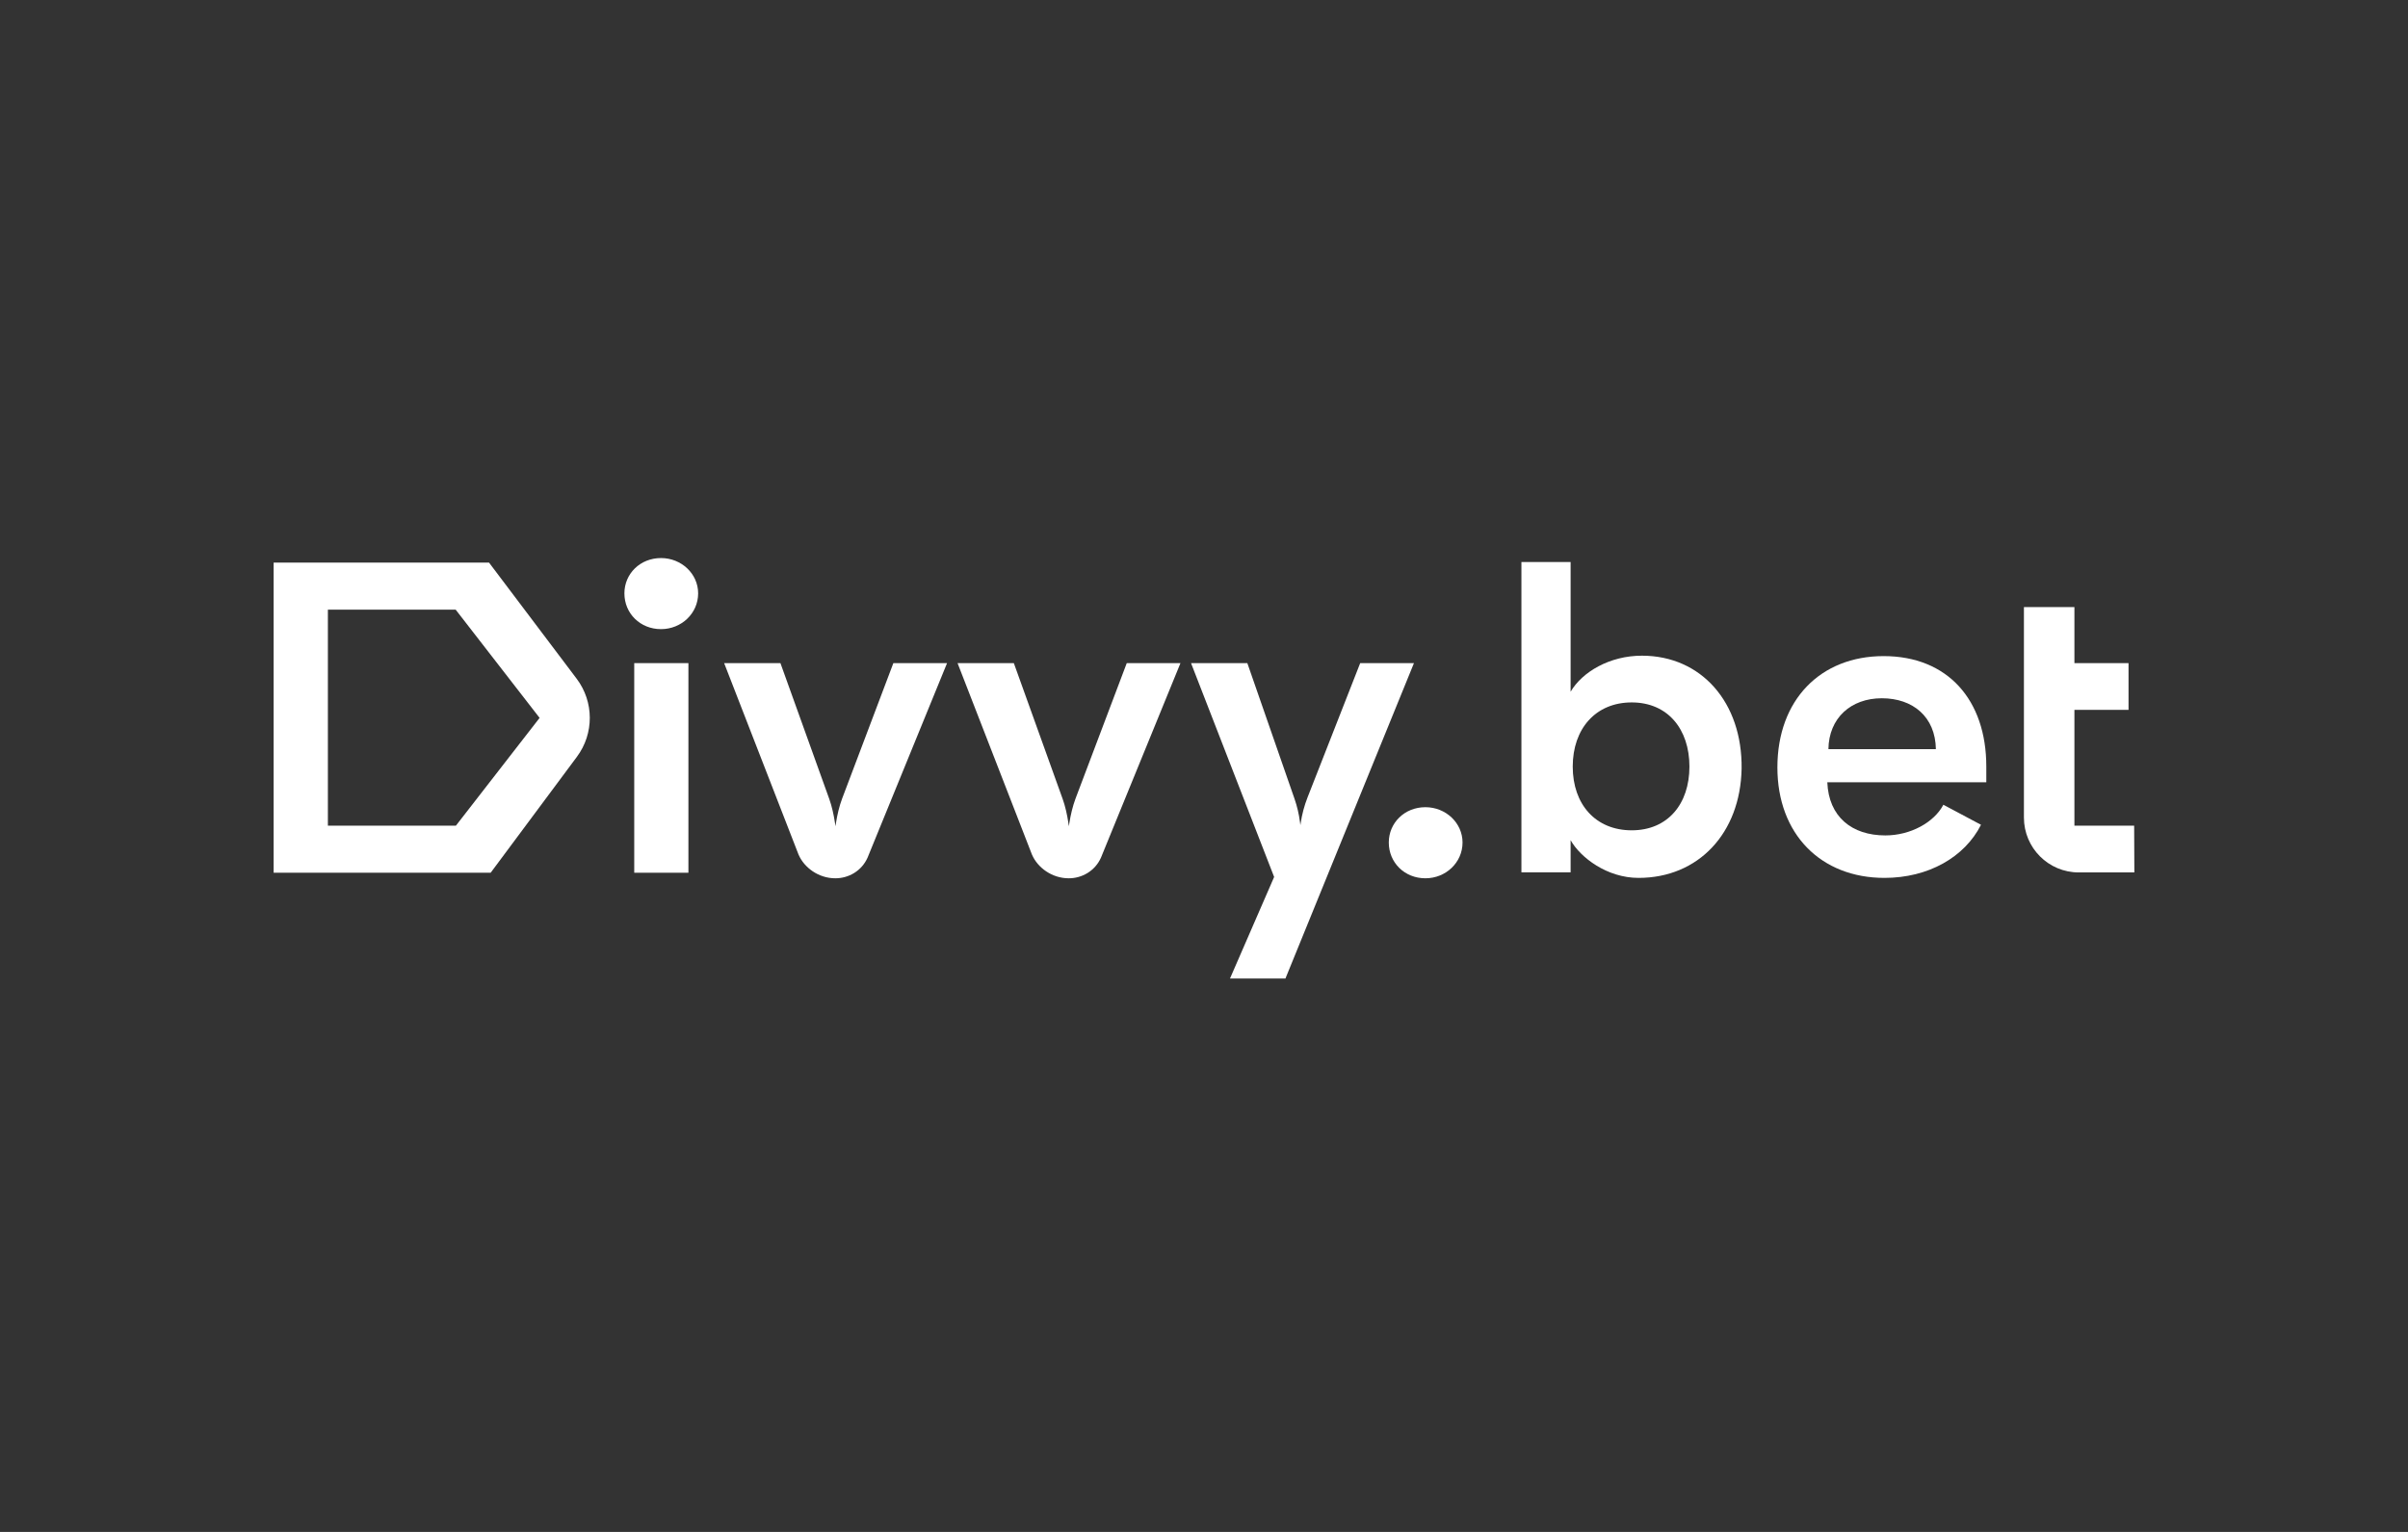
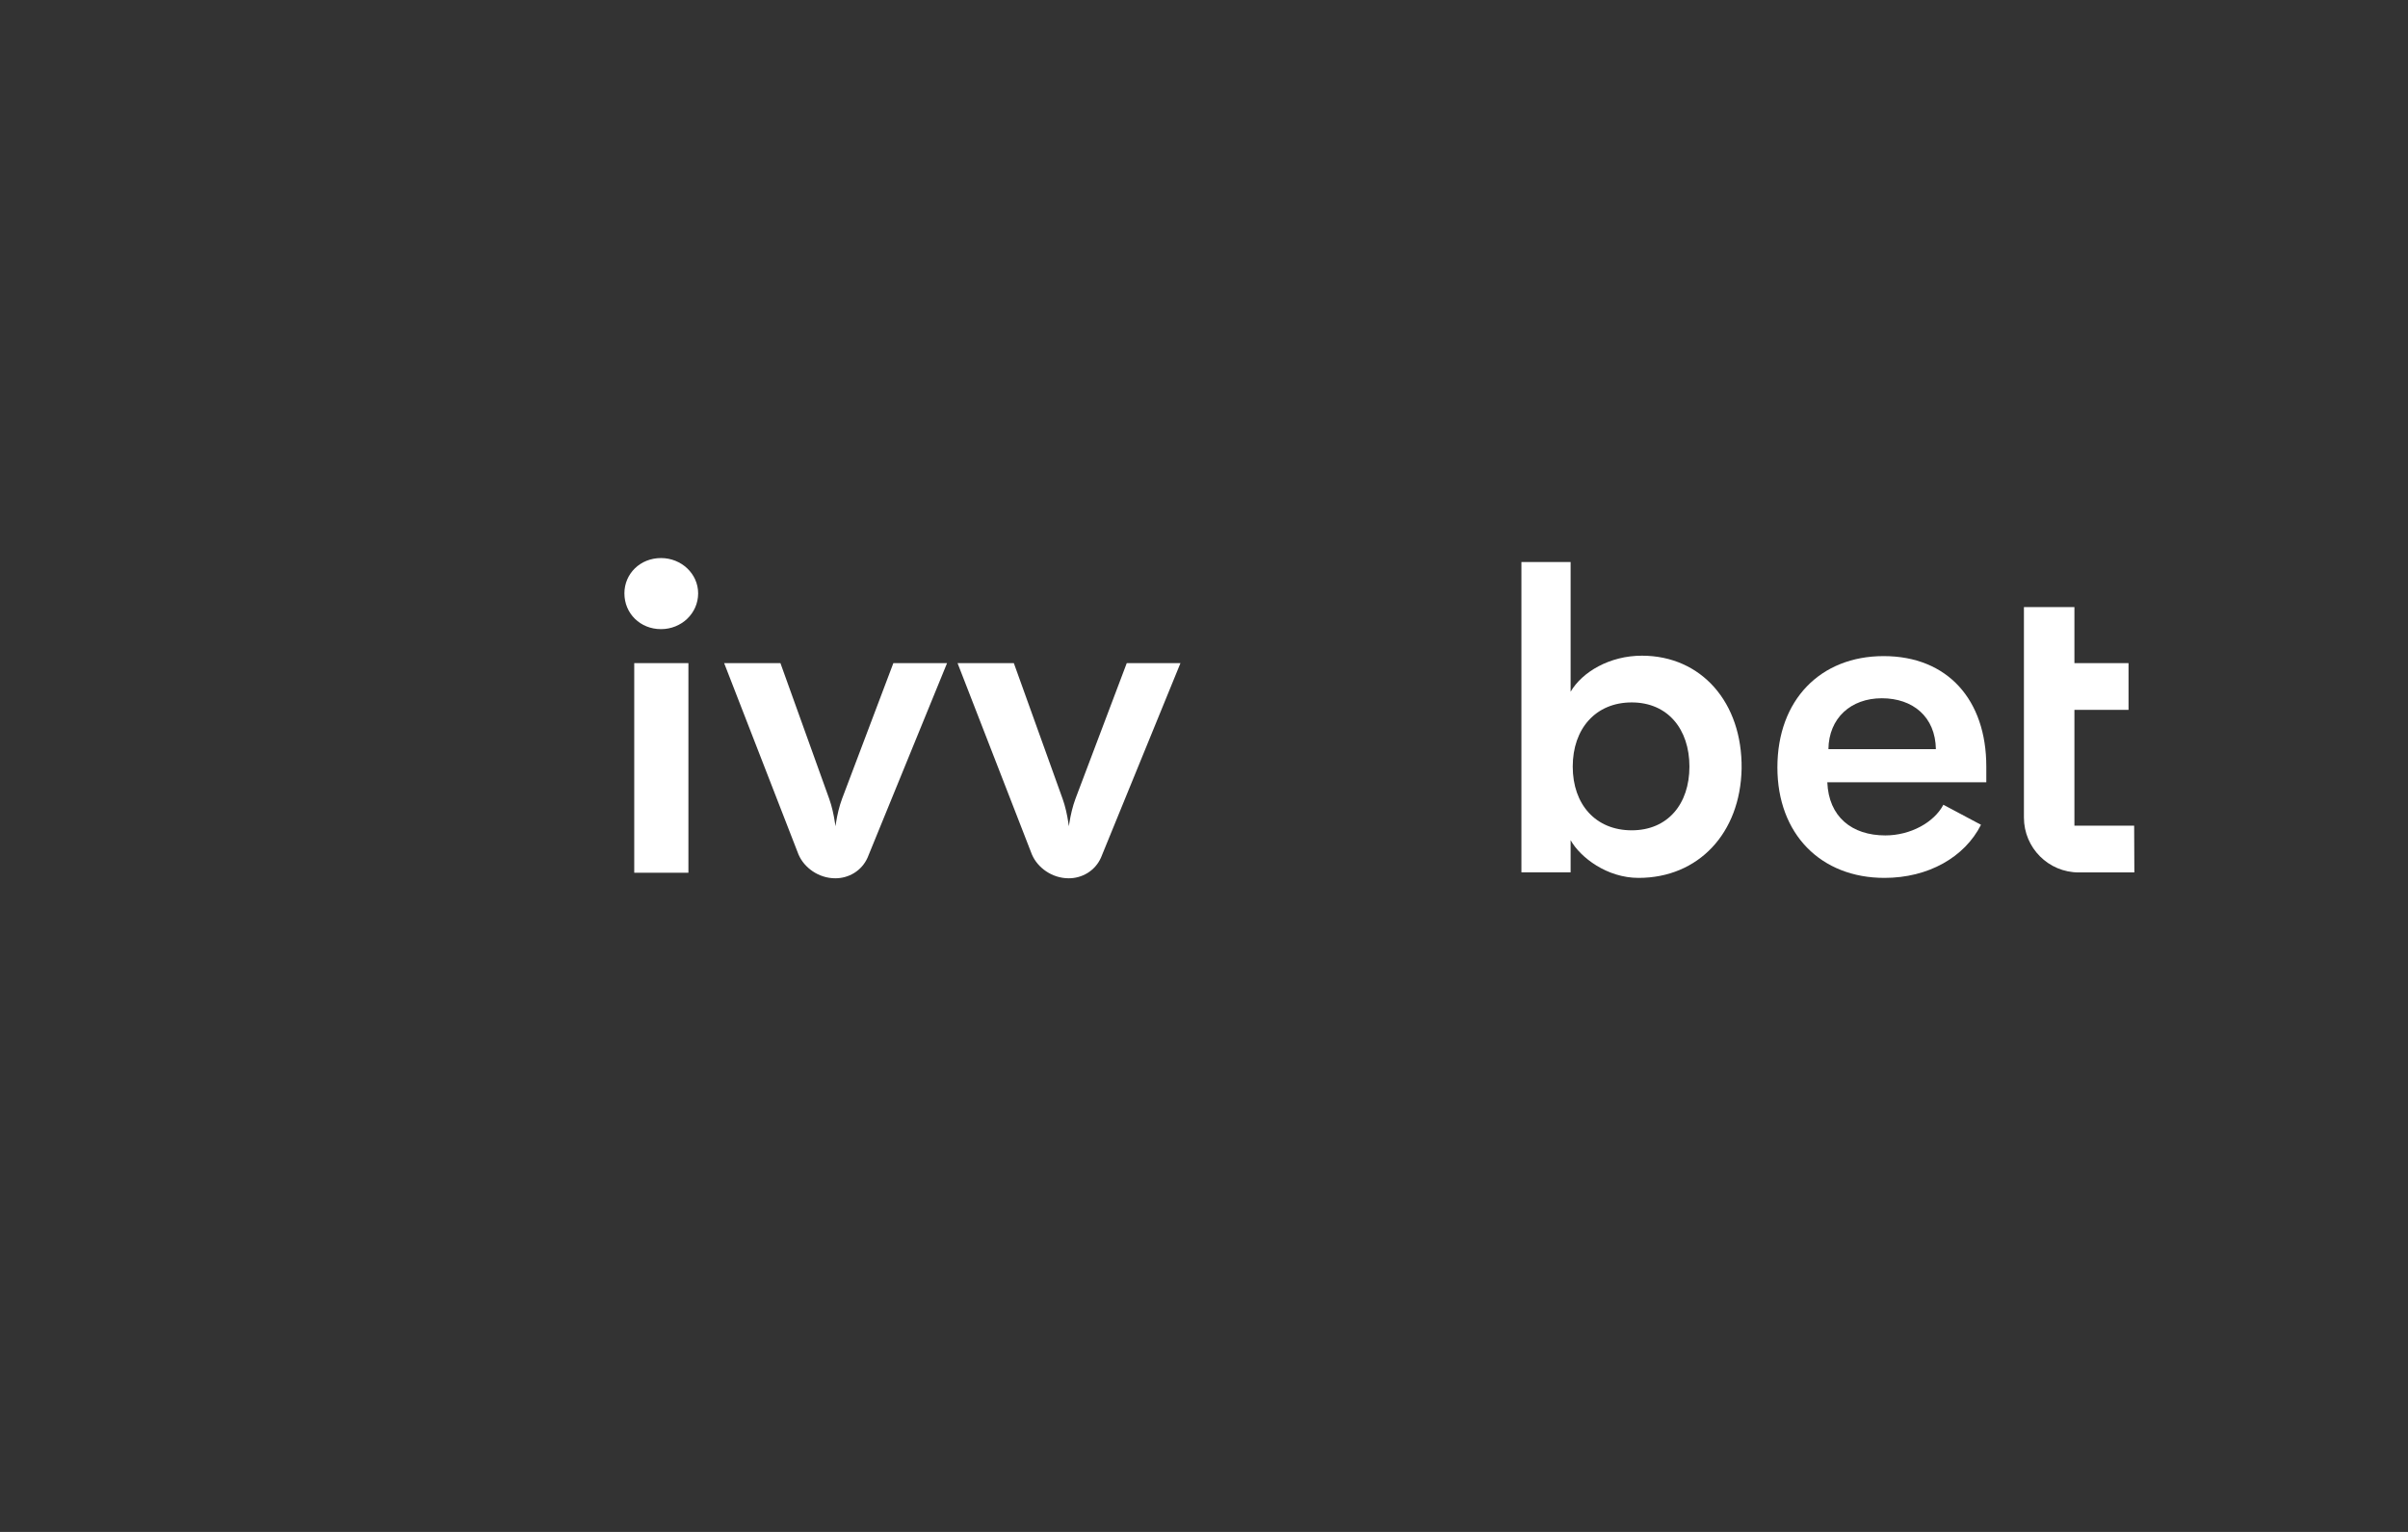
<svg xmlns="http://www.w3.org/2000/svg" width="440" height="280" viewBox="0 0 440 280" fill="none">
  <rect x="0" y="0" width="440" height="280" fill="#333333" stroke="none" />
  <g clip-path="url(#clip0_3549_3577)">
    <path fill-rule="evenodd" clip-rule="evenodd" d="M389.962 150.913H379.047V129.751H388.935V121.203H379.047V110.959H369.82V149.431C369.82 154.971 374.303 159.461 379.834 159.461H389.999L389.962 150.913Z" fill="white" />
    <path fill-rule="evenodd" clip-rule="evenodd" d="M115.891 159.518H125.789V121.205H115.891V159.518Z" fill="white" />
    <path fill-rule="evenodd" clip-rule="evenodd" d="M120.784 102C116.974 102 114.094 104.867 114.094 108.451C114.094 112.125 116.974 114.992 120.784 114.992C124.502 114.992 127.568 112.125 127.568 108.451C127.568 104.867 124.502 102 120.784 102Z" fill="white" />
-     <path fill-rule="evenodd" clip-rule="evenodd" d="M258.364 121.205H248.54L238.916 145.759C238.324 147.272 237.905 148.846 237.667 150.453L237.613 150.821L237.534 150.215C237.343 148.766 237.006 147.339 236.525 145.959L227.918 121.205H217.633L232.816 160.289L224.749 178.849H234.881L258.356 121.222L258.364 121.205Z" fill="white" />
    <path fill-rule="evenodd" clip-rule="evenodd" d="M298.153 151.763C291.563 151.763 287.376 147.025 287.376 140.114C287.376 133.202 291.563 128.387 298.153 128.387C304.746 128.387 308.7 133.28 308.7 140.114C308.7 146.948 304.746 151.763 298.153 151.763ZM300.016 119.845C294.125 119.845 289.113 122.812 286.989 126.432V102.723H278V159.45H286.989V153.567C288.782 156.748 293.657 160.46 299.397 160.46C310.328 160.46 318.004 152.306 318.234 140.502C318.39 128.387 310.871 119.845 300.016 119.845Z" fill="white" />
    <path fill-rule="evenodd" clip-rule="evenodd" d="M334.096 136.929C334.175 131.25 338.192 127.627 343.86 127.627C349.528 127.627 353.648 131.016 353.732 136.929H334.096ZM344.184 119.922C332.652 119.922 324.773 127.921 324.773 140.268C324.773 152.46 332.724 160.459 344.337 160.459C352.341 160.459 358.988 156.68 361.978 150.752L355.101 147.091C353.394 150.331 349.079 152.696 344.5 152.696C338.385 152.696 334.144 149.294 333.895 142.986H362.947V140.113C362.947 127.921 355.881 119.922 344.184 119.922Z" fill="white" />
-     <path fill-rule="evenodd" clip-rule="evenodd" d="M260.457 147.537C256.646 147.537 253.766 150.405 253.766 153.989C253.766 157.663 256.646 160.531 260.457 160.531C264.174 160.531 267.241 157.663 267.241 153.989C267.241 150.405 264.174 147.537 260.457 147.537Z" fill="white" />
    <path fill-rule="evenodd" clip-rule="evenodd" d="M195.308 151.02L195.206 150.338C194.999 148.939 194.653 147.364 194.174 146.033L185.253 121.205H174.969L188.576 156.232H188.581C189.582 158.556 192.187 160.532 195.293 160.532C197.711 160.532 200.084 159.195 201.17 156.767L215.699 121.205H205.885L196.529 145.954C196.006 147.337 195.627 148.971 195.399 150.433L195.308 151.02Z" fill="white" />
    <path fill-rule="evenodd" clip-rule="evenodd" d="M152.659 151.02L152.558 150.338C152.35 148.939 152.005 147.364 151.527 146.033L142.604 121.205H132.32L145.927 156.232H145.932C146.933 158.556 149.538 160.532 152.644 160.532C155.063 160.532 157.437 159.195 158.521 156.767L173.05 121.205H163.238L153.881 145.954C153.357 147.337 152.979 148.971 152.751 150.433L152.659 151.02Z" fill="white" />
-     <path fill-rule="evenodd" clip-rule="evenodd" d="M83.306 150.914H59.913V111.434H83.264L98.598 131.215L83.306 150.914ZM89.354 102.826H50V159.52H89.654C89.654 159.52 99.175 146.722 105.416 138.325C108.572 134.089 108.55 128.274 105.371 124.056C99.035 115.658 89.354 102.826 89.354 102.826Z" fill="white" />
  </g>
  <defs>
    <clipPath id="clip0_3549_3577">
      <rect width="340" height="76.849" fill="white" transform="translate(50 102)" />
    </clipPath>
  </defs>
</svg>